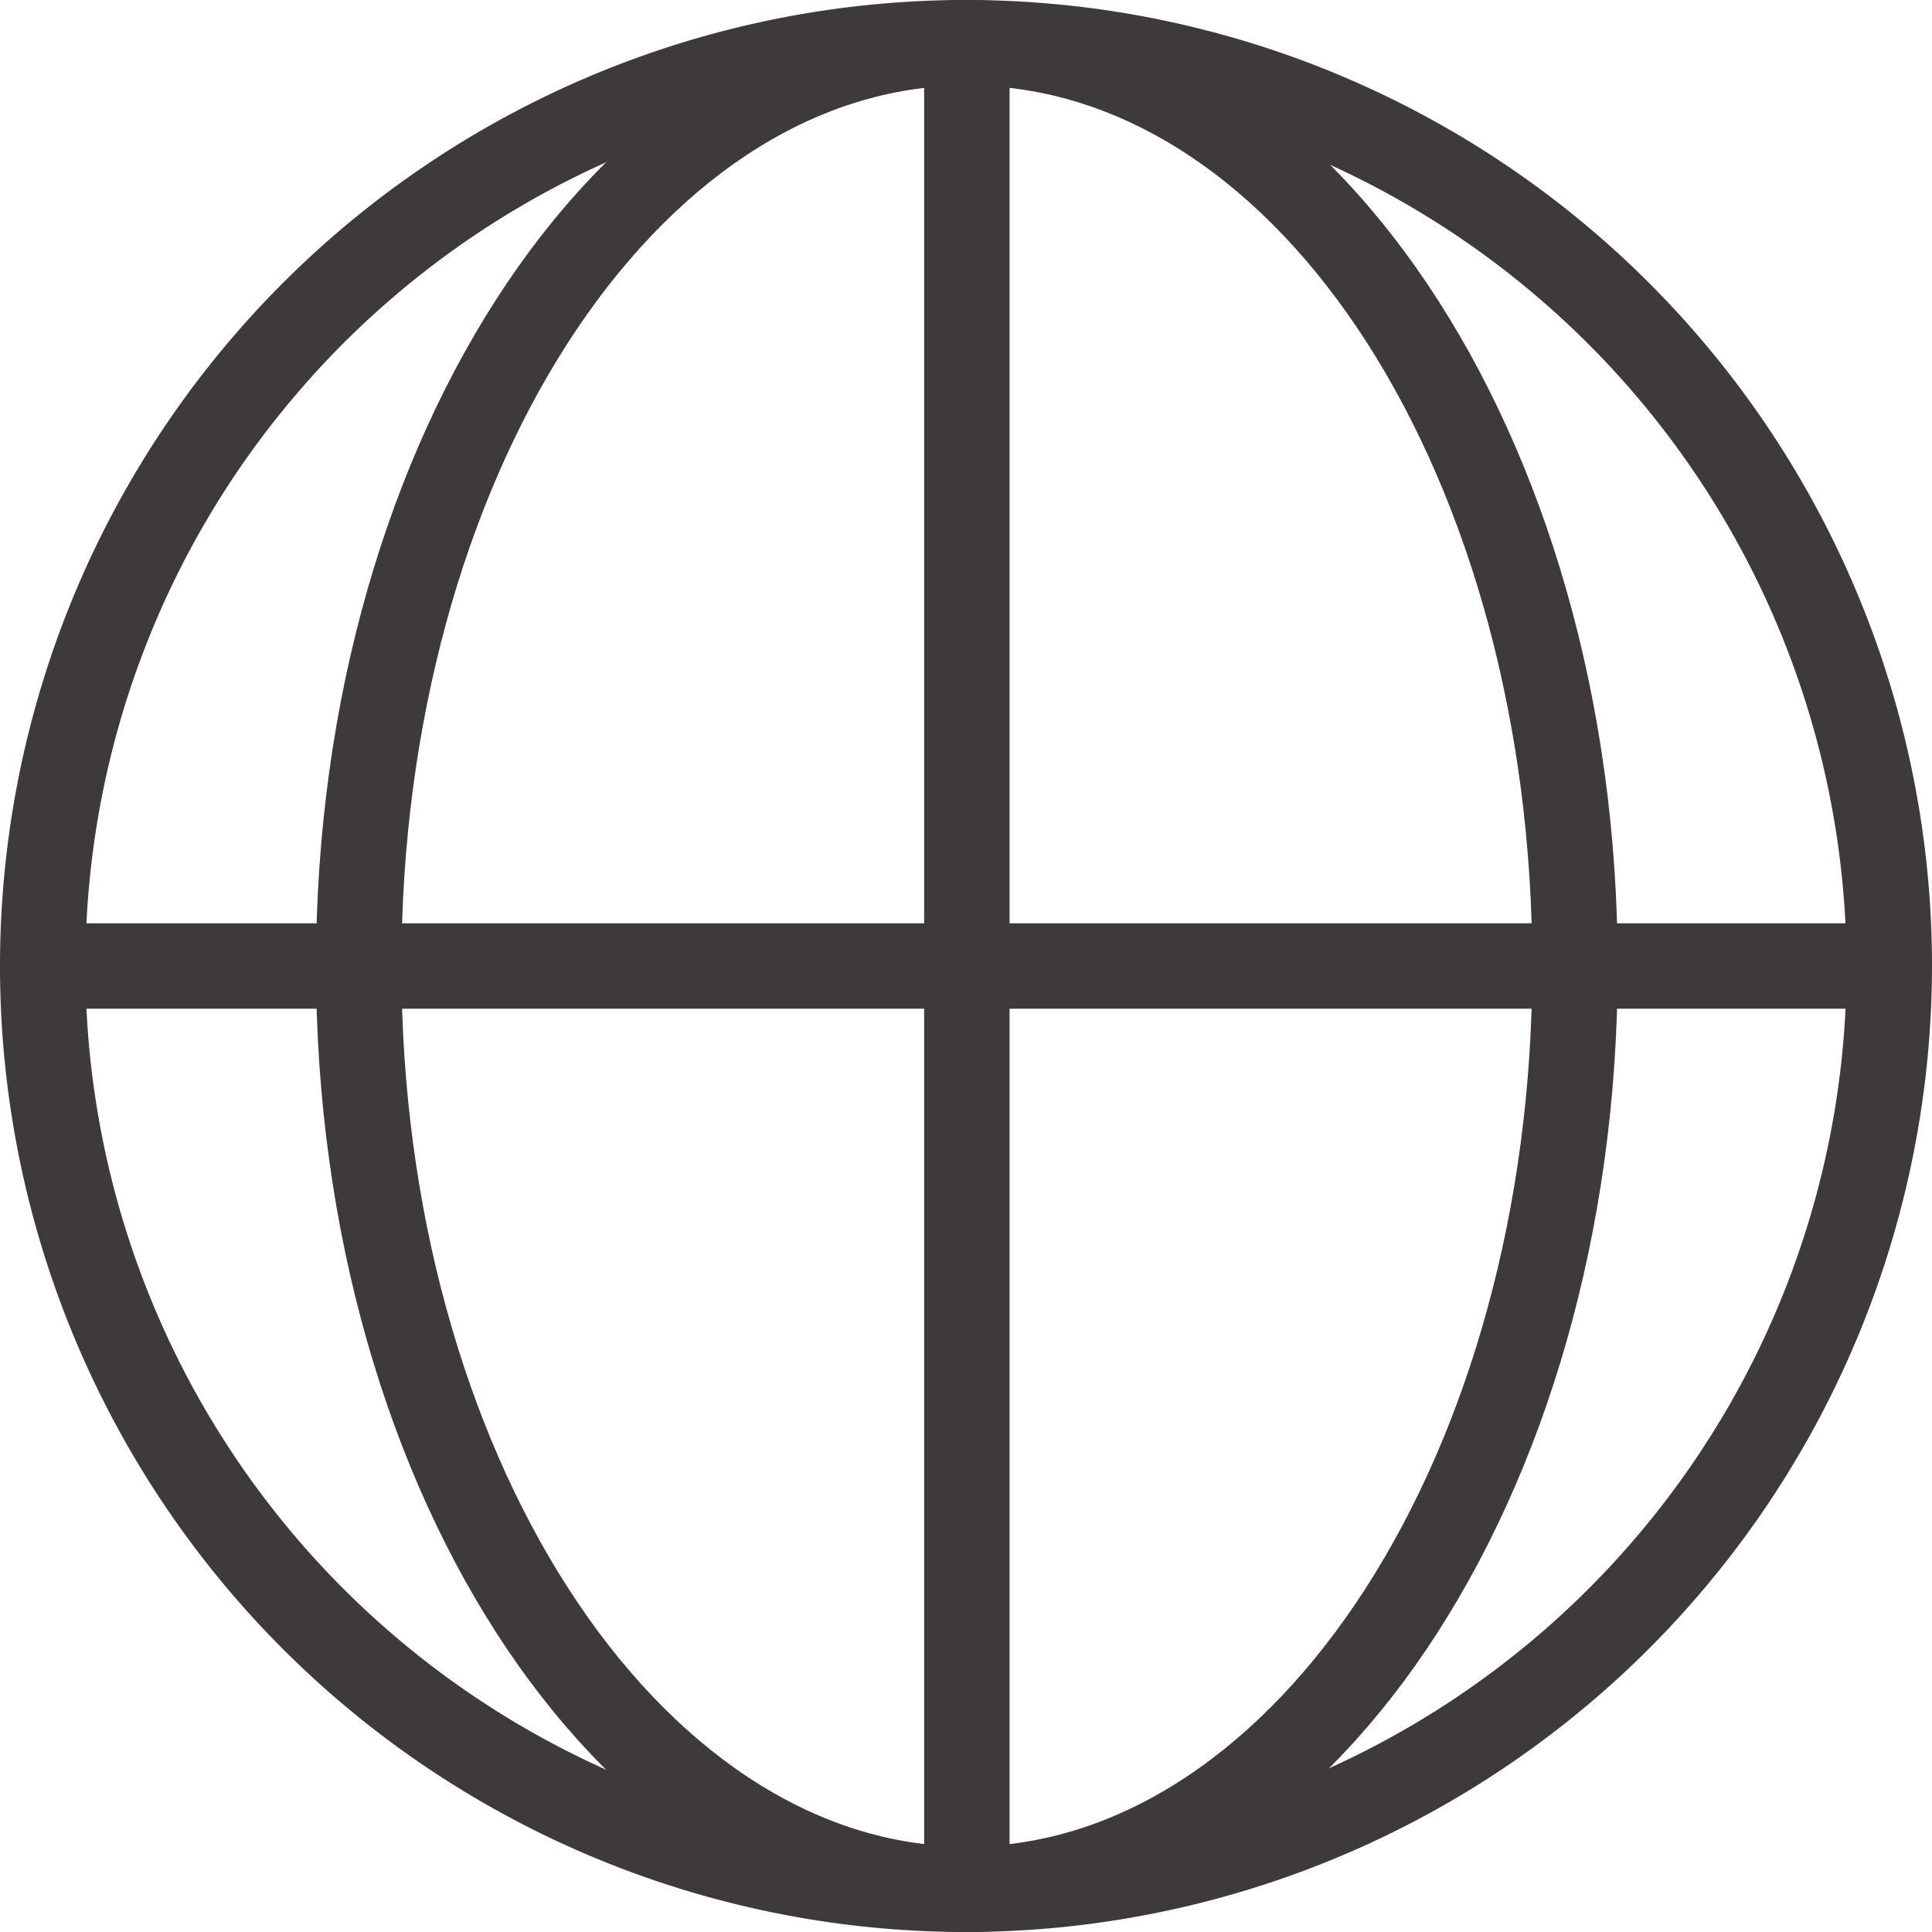
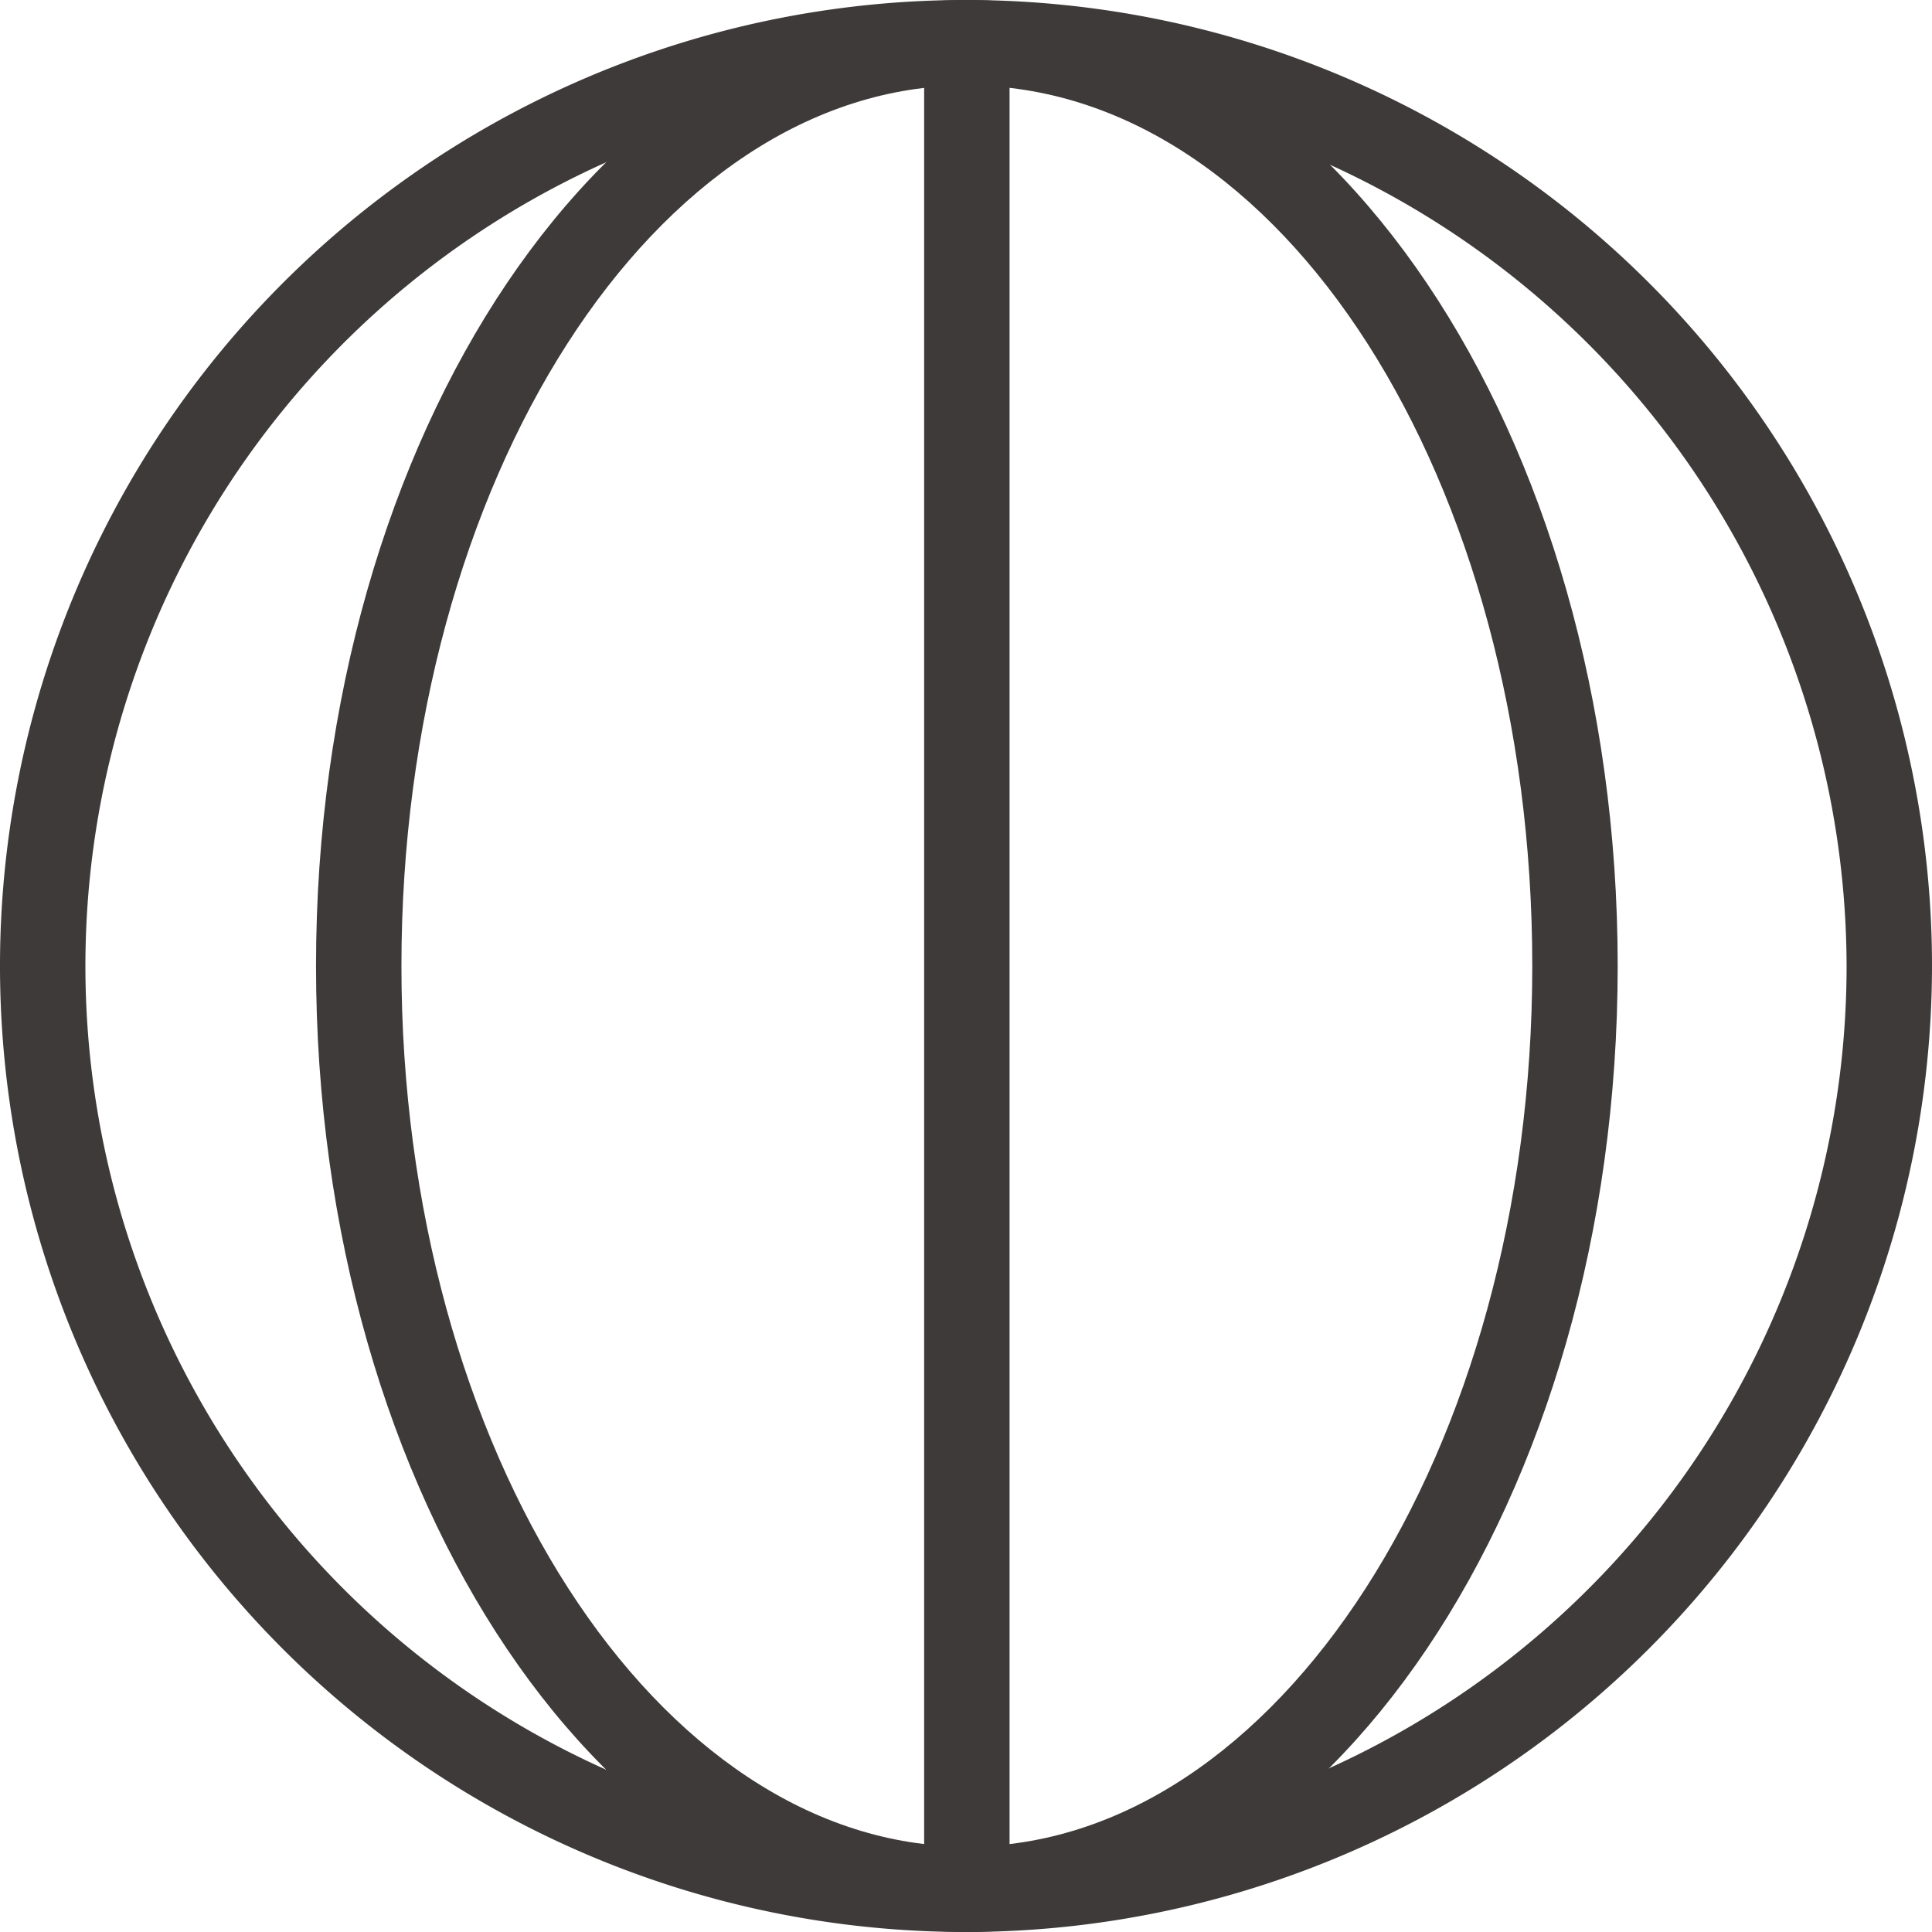
<svg xmlns="http://www.w3.org/2000/svg" id="图层_1" data-name="图层 1" viewBox="0 0 22.62 22.62">
  <defs>
    <style>.cls-1{fill:#3e3a39;}</style>
  </defs>
  <title>主页部分</title>
  <path class="cls-1" d="M11.31,22.62A11.31,11.31,0,1,1,22.62,11.31,11.32,11.32,0,0,1,11.31,22.62ZM11.31,1A10.31,10.31,0,1,0,21.62,11.31,10.33,10.33,0,0,0,11.31,1Z" />
  <path class="cls-1" d="M11.32,22.62c-4.2,0-7.62-5.07-7.62-11.31S7.12,0,11.32,0s7.62,5.07,7.62,11.31S15.52,22.62,11.32,22.62ZM11.32,1C7.67,1,4.7,5.63,4.7,11.31s3,10.31,6.62,10.31S17.94,17,17.94,11.31,15,1,11.32,1Z" />
-   <rect class="cls-1" x="0.5" y="10.81" width="21.64" height="1" />
  <rect class="cls-1" x="10.82" y="0.49" width="1" height="21.64" />
</svg>